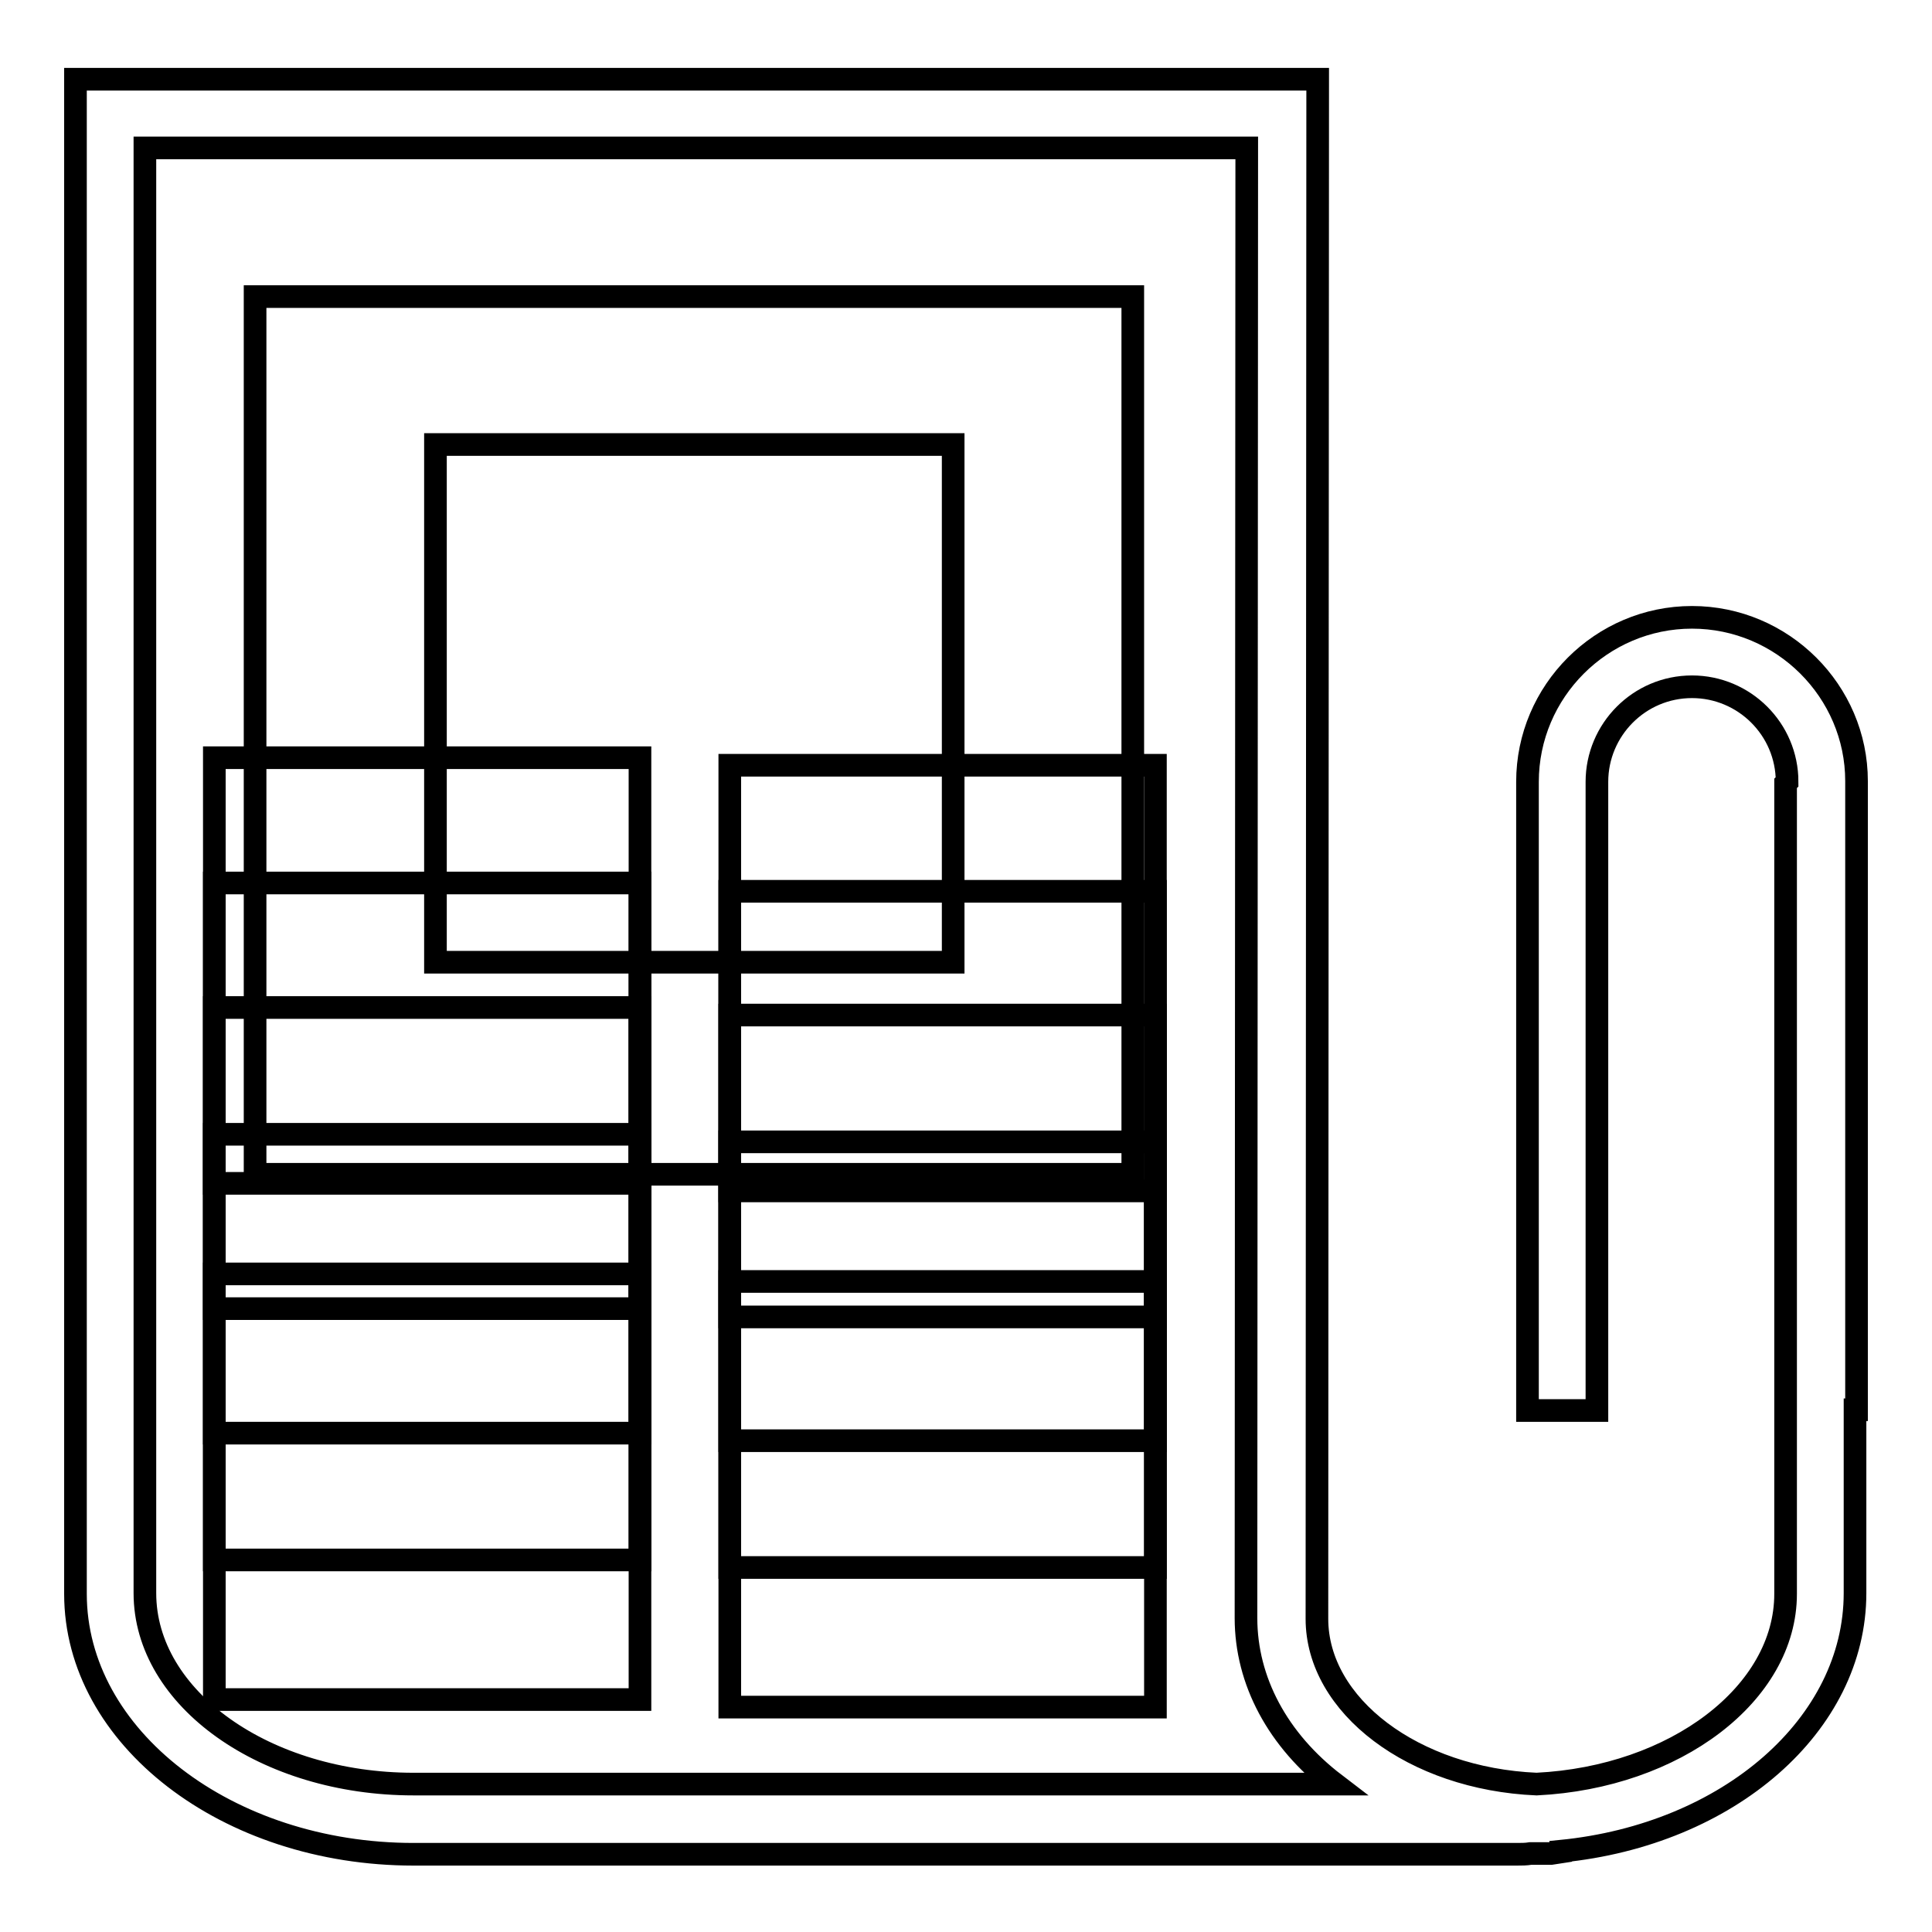
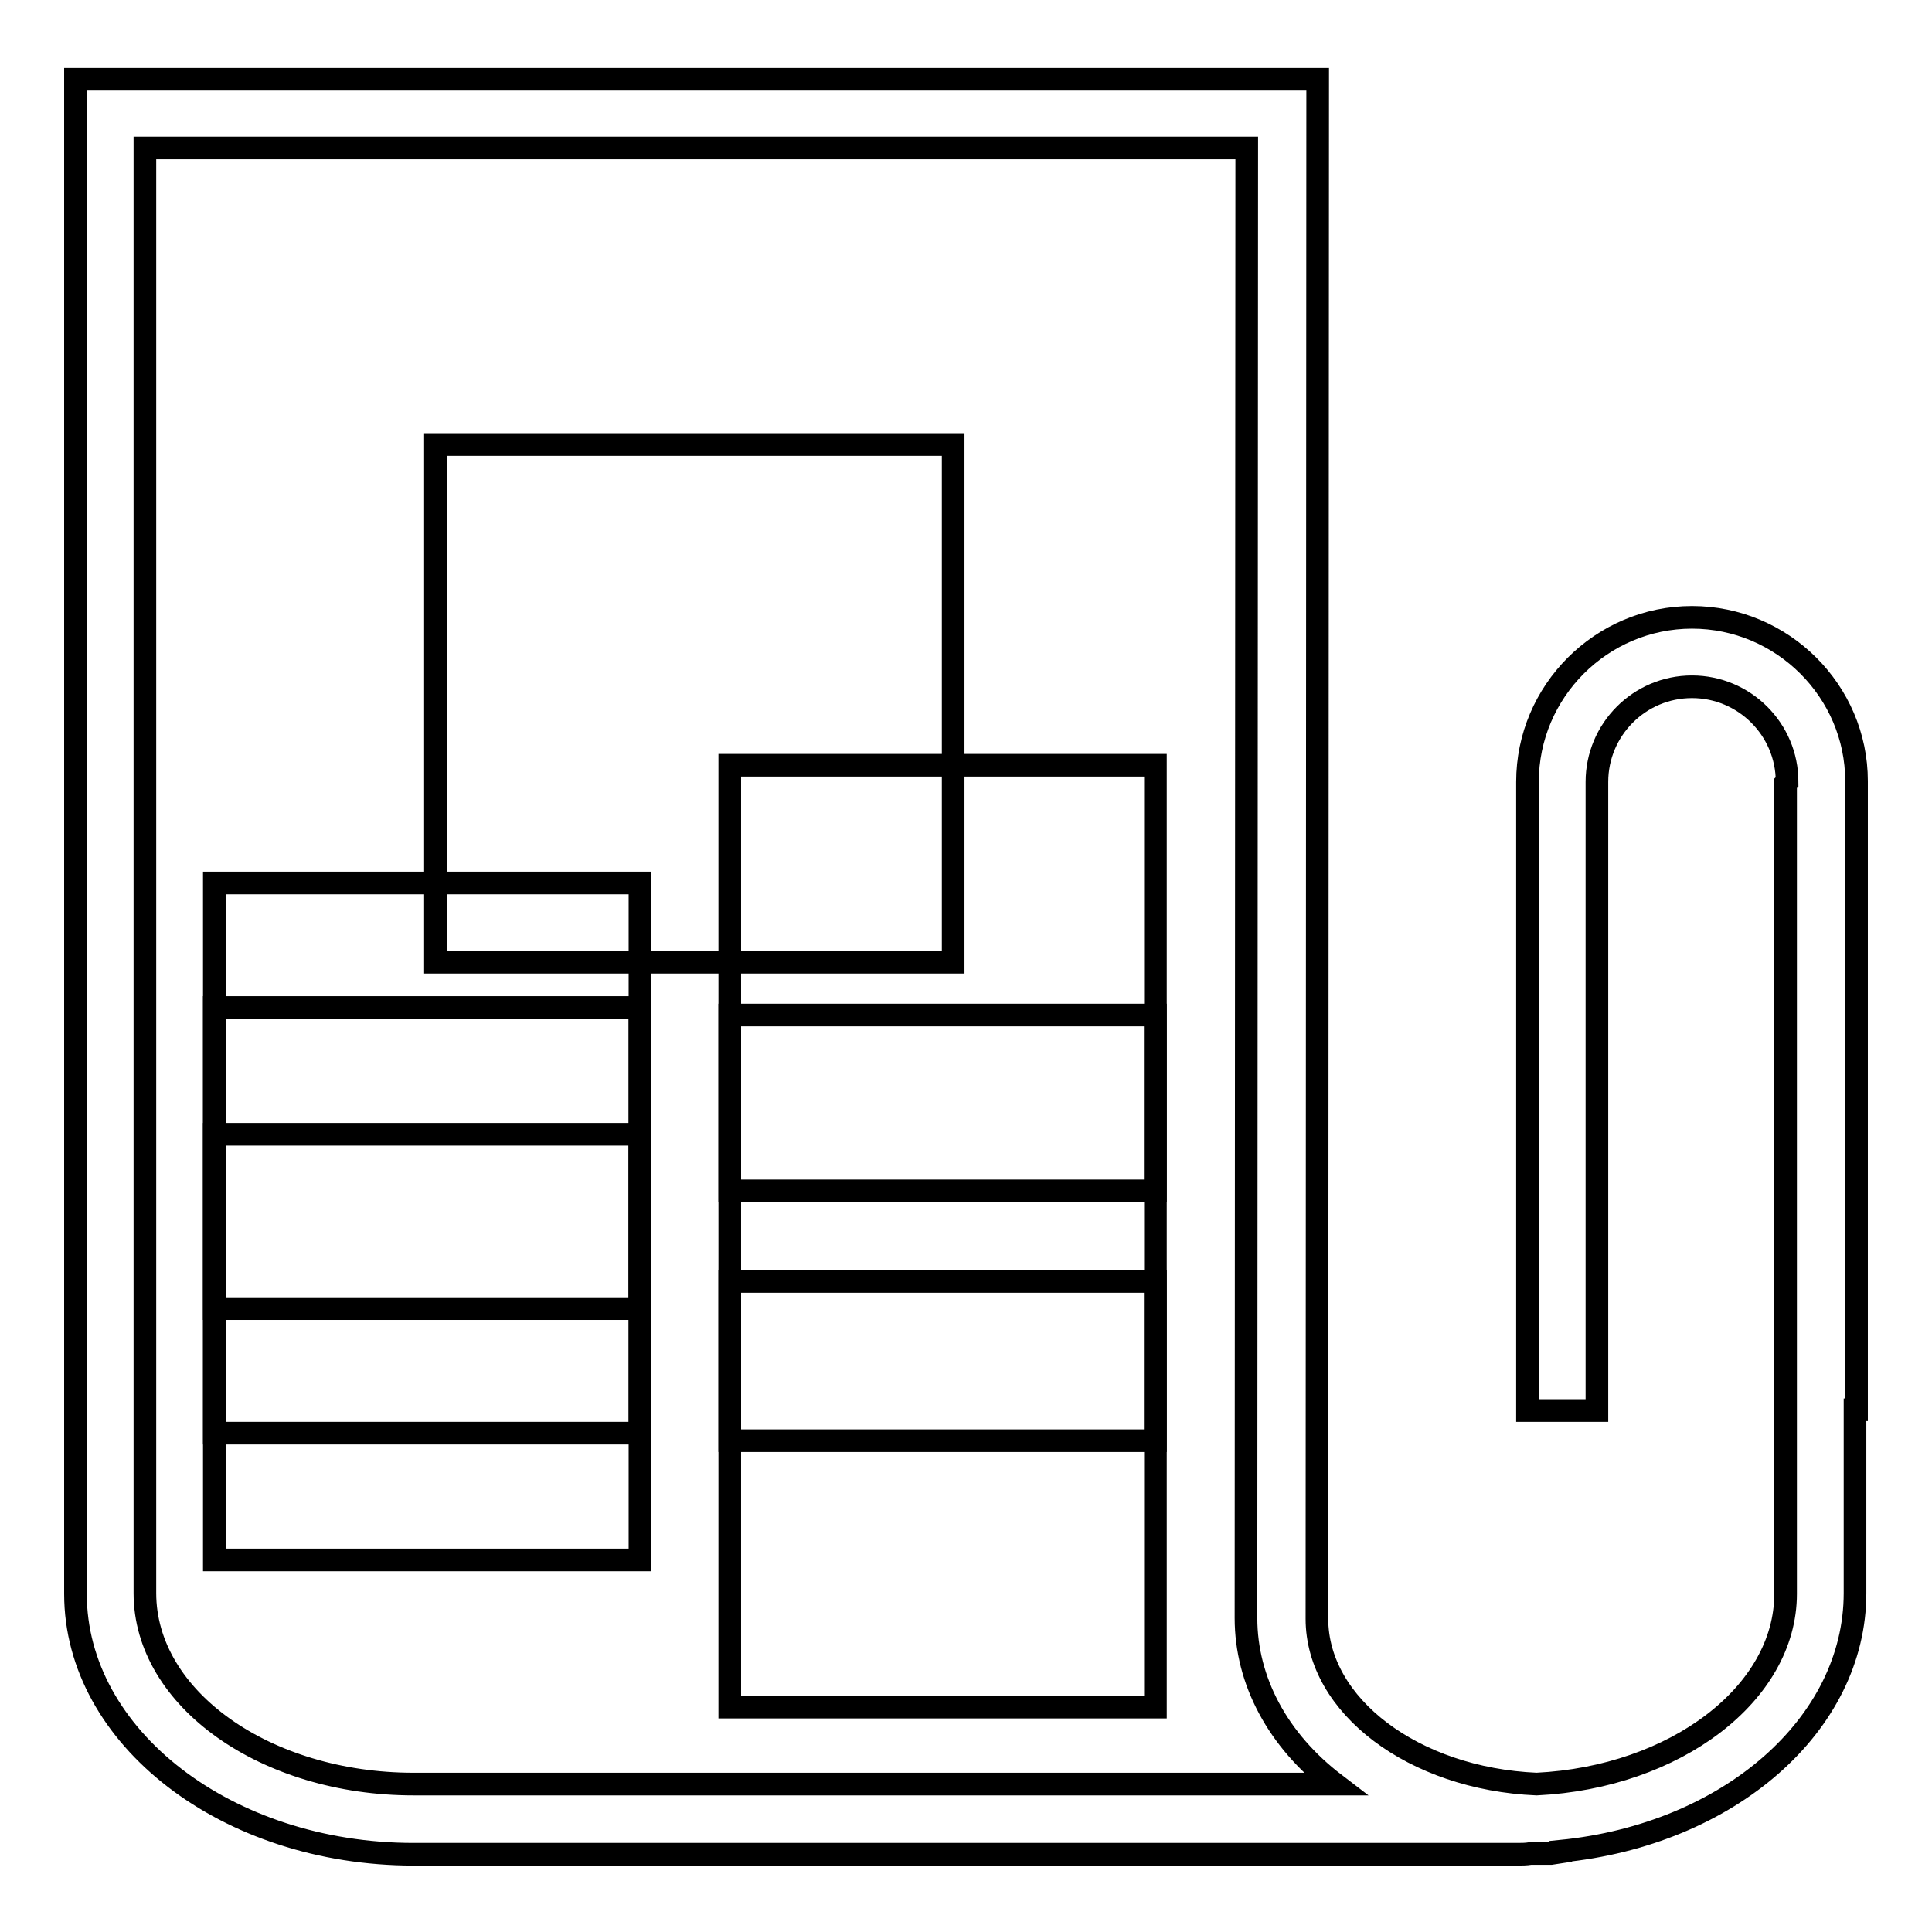
<svg xmlns="http://www.w3.org/2000/svg" version="1.1" x="0px" y="0px" viewBox="0 0 256 256" enable-background="new 0 0 256 256" xml:space="preserve">
  <g>
    <g>
      <g>
        <g>
          <g>
            <path stroke-width="3" fill-opacity="0" stroke="#000000" d="M224.2,81.8c-12,0-21.8,9.8-21.8,21.8v83.3h9.2v-83.3c0-6.9,5.6-12.6,12.6-12.6c6.9,0,12.6,5.6,12.6,12.6l-0.2,0.2l0,107.4c0,13.2-14.6,24.3-33,25.2c-16.3-0.7-29.1-10.4-29.1-21.9l0.1-204H10v200.7c0,19,20.1,34.5,44.8,34.5H201c0.6,0,1.2,0,1.8-0.1l0.6,0l0.7,0c0.5,0,0.9,0,1.4,0l1.3-0.2v-0.1c22.3-2.2,39-16.8,39-34.2v-24.3h0.2v-83.3C246,91.6,236.2,81.8,224.2,81.8z M19.2,19.6h146l-0.1,194.8c0,8.3,4.2,16.2,11.8,22H54.8c-19.6,0-35.6-11.3-35.6-25.3C19.2,211.1,19.2,19.6,19.2,19.6z" />
          </g>
          <g>
-             <path stroke-width="3" fill-opacity="0" stroke="#000000" d="M28.4 100.4h56.4v56.4h-56.4z" />
-           </g>
+             </g>
          <g>
-             <path stroke-width="3" fill-opacity="0" stroke="#000000" d="M33.8 39.3h116.3v116.3h-116.3z" />
-           </g>
+             </g>
          <g>
            <path stroke-width="3" fill-opacity="0" stroke="#000000" d="M57.7 58.9h68.6v68.6h-68.6z" />
          </g>
          <g>
            <path stroke-width="3" fill-opacity="0" stroke="#000000" d="M28.4 117h56.4v56.4h-56.4z" />
          </g>
          <g>
            <path stroke-width="3" fill-opacity="0" stroke="#000000" d="M28.4 133.5h56.4v56.4h-56.4z" />
          </g>
          <g>
            <path stroke-width="3" fill-opacity="0" stroke="#000000" d="M28.4 150.3h56.4v56.4h-56.4z" />
          </g>
          <g>
-             <path stroke-width="3" fill-opacity="0" stroke="#000000" d="M28.4 168.8h56.4v56.4h-56.4z" />
-           </g>
+             </g>
          <g>
            <path stroke-width="3" fill-opacity="0" stroke="#000000" d="M96.7 101.4h56.4v56.4h-56.4z" />
          </g>
          <g>
-             <path stroke-width="3" fill-opacity="0" stroke="#000000" d="M96.7 118.1h56.4v56.4h-56.4z" />
-           </g>
+             </g>
          <g>
            <path stroke-width="3" fill-opacity="0" stroke="#000000" d="M96.7 134.5h56.4v56.4h-56.4z" />
          </g>
          <g>
-             <path stroke-width="3" fill-opacity="0" stroke="#000000" d="M96.7 151.3h56.4v56.4h-56.4z" />
-           </g>
+             </g>
          <g>
            <path stroke-width="3" fill-opacity="0" stroke="#000000" d="M96.7 169.8h56.4v56.4h-56.4z" />
          </g>
        </g>
      </g>
      <g />
      <g />
      <g />
      <g />
      <g />
      <g />
      <g />
      <g />
      <g />
      <g />
      <g />
      <g />
      <g />
      <g />
      <g />
    </g>
  </g>
</svg>